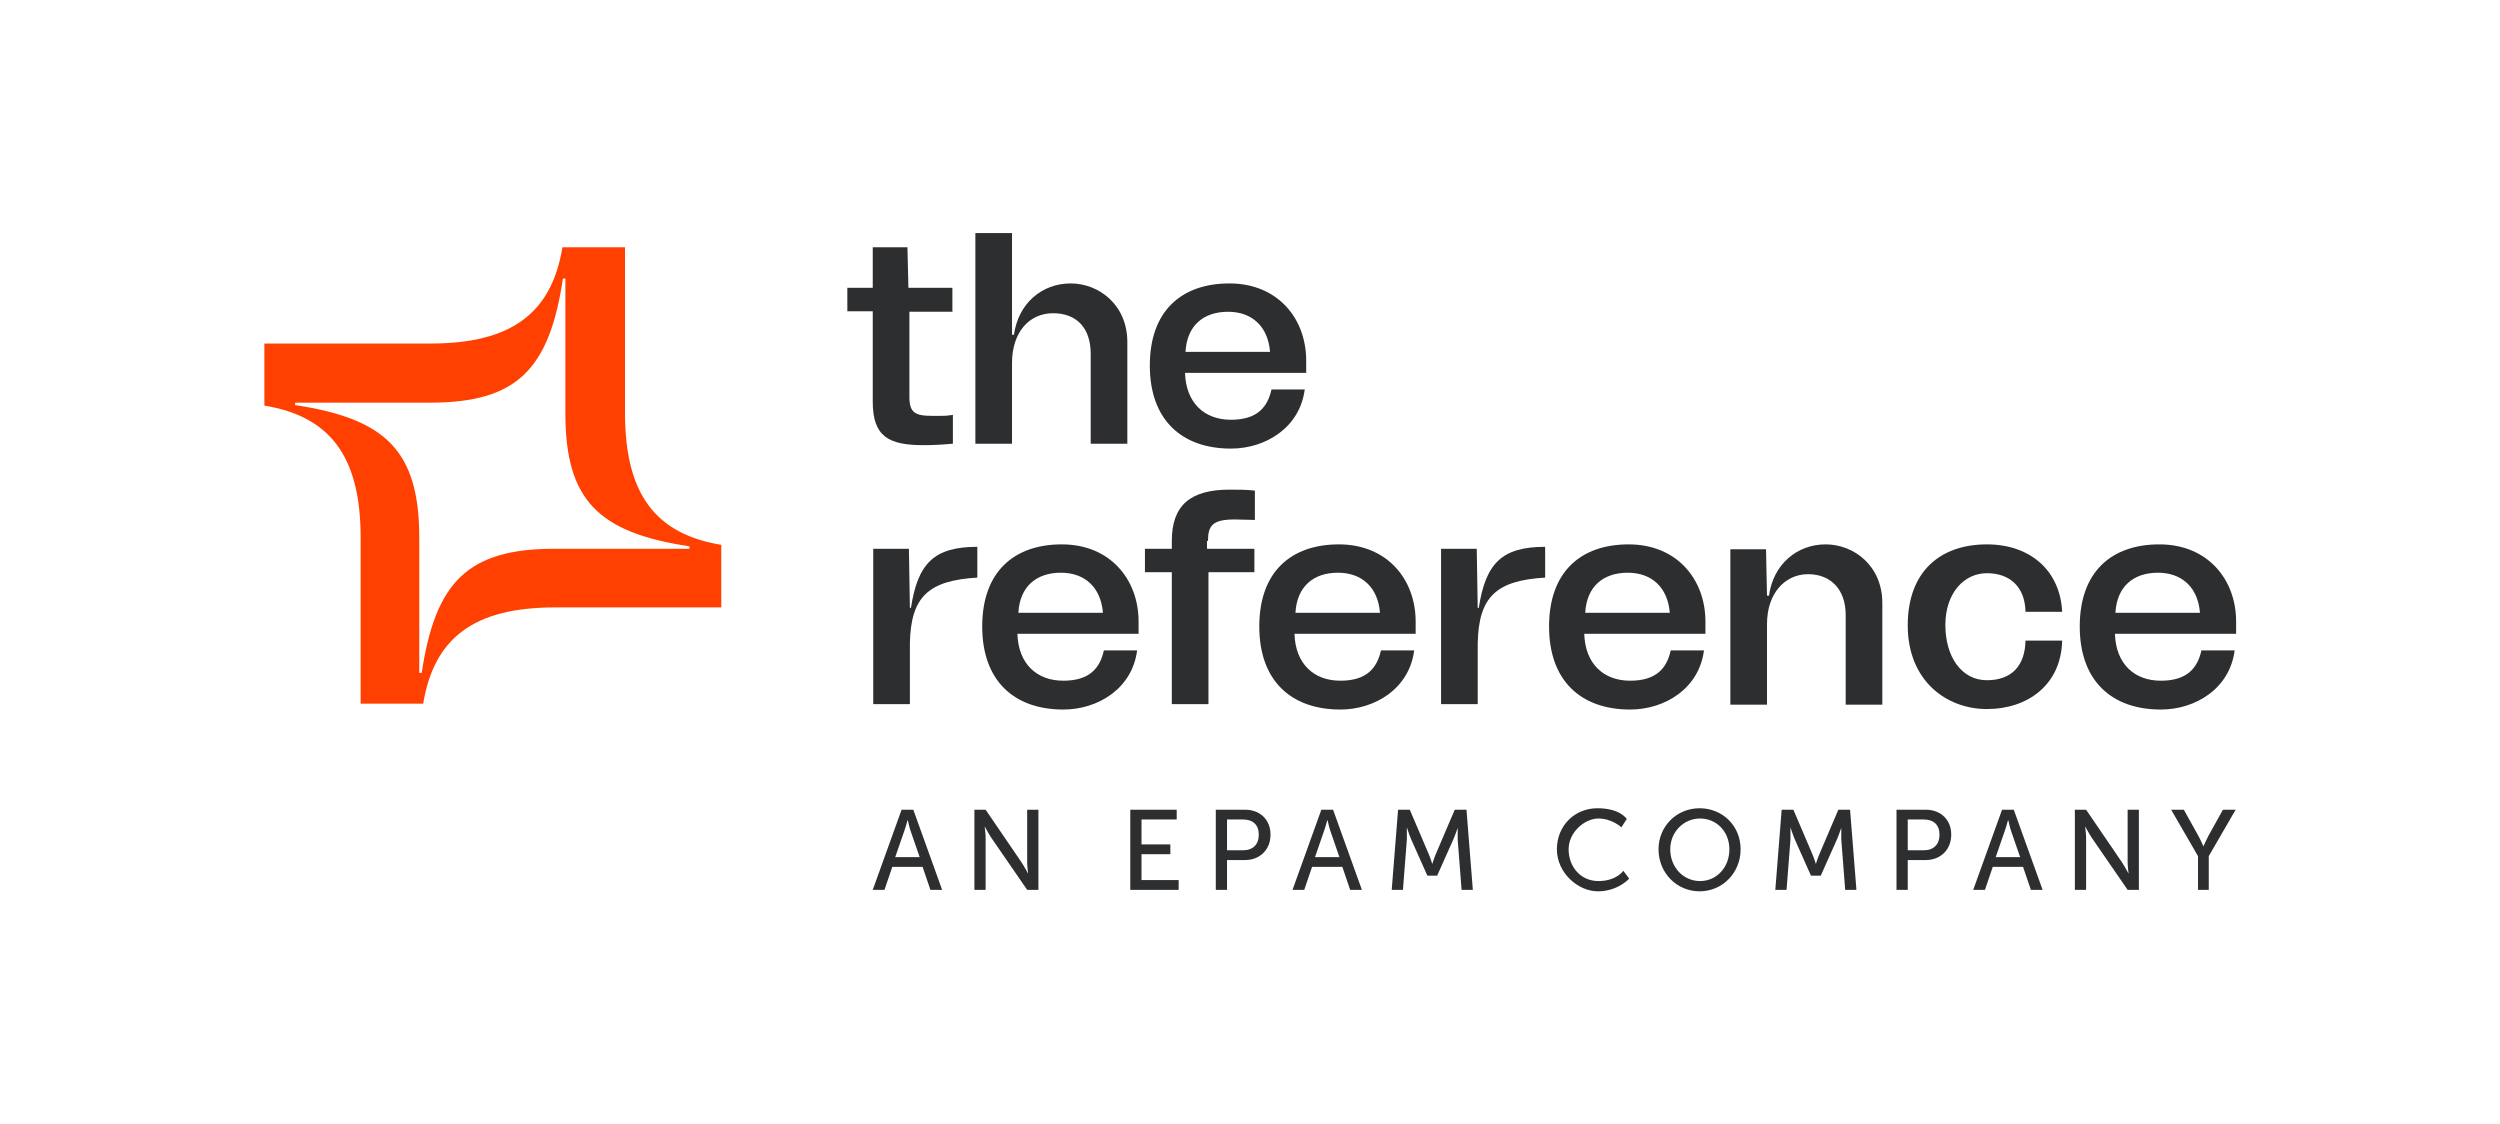
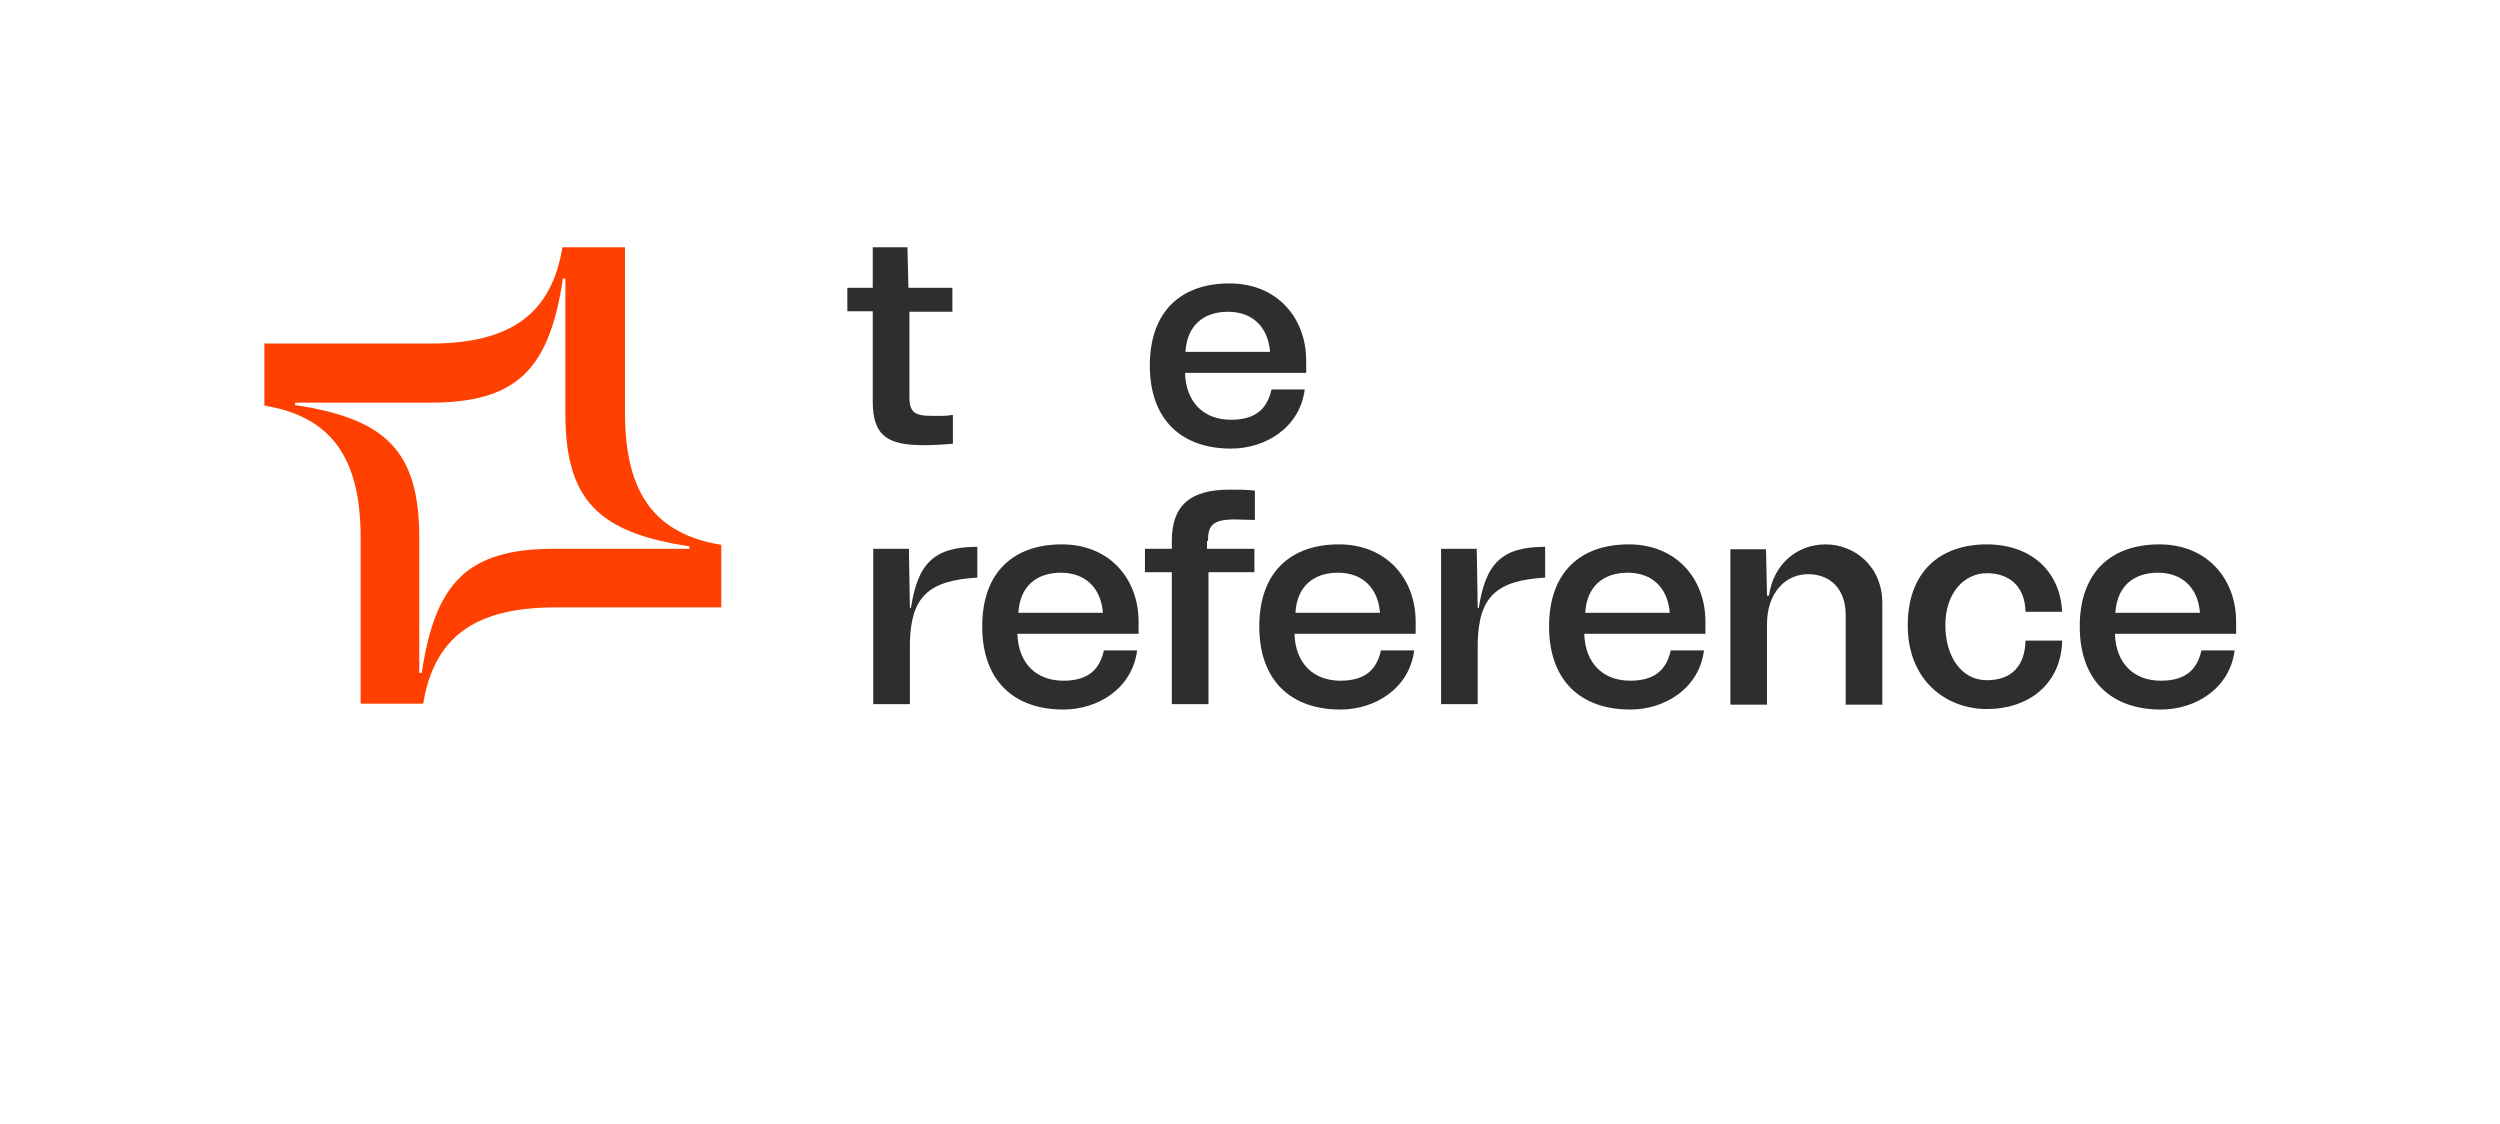
<svg xmlns="http://www.w3.org/2000/svg" id="Layer_1" data-name="Layer 1" version="1.1" viewBox="0 0 511.6 230">
  <defs>
    <style>
      .cls-1 {
        fill: #ff4000;
      }

      .cls-1, .cls-2 {
        stroke-width: 0px;
      }

      .cls-2 {
        fill: #2d2e30;
      }
    </style>
  </defs>
  <g>
    <path class="cls-2" d="M195,63.8h-8.9v17.4c0,3.2,1.1,3.9,4.6,3.9s2.7,0,4.3-.2v5.9c-2.2.2-4.2.3-6,.3-7.2,0-10.4-1.8-10.4-8.9v-18.5h-5.2v-4.8h5.2v-8.3h7.1l.2,8.3h9v4.8Z" />
-     <path class="cls-2" d="M230.7,70v20.8h-7.5v-18.4c0-5.2-2.8-8.3-7.7-8.3s-8.4,3.9-8.4,10.2v16.5h-7.5v-43.1h7.5v20.8h.4c.9-6.5,5.8-10.5,11.6-10.5s11.6,4.4,11.6,12Z" />
    <path class="cls-2" d="M267.3,76.3h-24.8c.2,6.2,4,9.6,9.4,9.6s7.5-2.6,8.3-6.2h6.8c-1,7.8-8,12.1-15.1,12.1-10,0-16.6-5.8-16.6-17s6.5-16.8,16.3-16.8,15.7,7.1,15.7,15.8v2.5ZM242.5,72h17.4c-.4-5.1-3.6-8.2-8.6-8.2s-8.4,2.8-8.7,8.2Z" />
    <path class="cls-2" d="M186.4,124.5c1.4-9.2,4.7-12.6,13.6-12.6v6.3c-9.9.6-13.6,3.8-13.8,13.4v12.5h-7.5v-31.8h7.3l.2,12.1h.2Z" />
    <path class="cls-2" d="M233,129.7h-24.8c.2,6.2,4,9.6,9.4,9.6s7.5-2.6,8.3-6.2h6.8c-1,7.8-8,12.1-15.1,12.1-10,0-16.6-5.8-16.6-17s6.5-16.8,16.3-16.8,15.7,7.1,15.7,15.8v2.5ZM208.3,125.4h17.4c-.4-5.1-3.6-8.2-8.6-8.2s-8.4,2.8-8.7,8.2Z" />
    <path class="cls-2" d="M247,110.7v1.6h9.7v4.8h-9.4v27h-7.5v-27h-5.5v-4.8h5.5v-1.6c0-7.3,3.8-10.5,11.8-10.5,1.7,0,3.6,0,5.2.2v6c-1.5,0-3-.1-4.1-.1-4.5,0-5.5,1.2-5.5,4.4Z" />
    <path class="cls-2" d="M289.7,129.7h-24.8c.2,6.2,4,9.6,9.4,9.6s7.5-2.6,8.3-6.2h6.8c-1,7.8-8,12.1-15.1,12.1-10,0-16.6-5.8-16.6-17s6.5-16.8,16.3-16.8,15.7,7.1,15.7,15.8v2.5ZM265,125.4h17.4c-.4-5.1-3.6-8.2-8.6-8.2s-8.4,2.8-8.7,8.2Z" />
    <path class="cls-2" d="M302.6,124.5c1.4-9.2,4.7-12.6,13.6-12.6v6.3c-9.9.6-13.6,3.8-13.8,13.4v12.5h-7.5v-31.8h7.3l.2,12.1h.2Z" />
    <path class="cls-2" d="M349,129.7h-24.8c.2,6.2,4,9.6,9.4,9.6s7.5-2.6,8.3-6.2h6.8c-1,7.8-8,12.1-15.1,12.1-10,0-16.6-5.8-16.6-17s6.5-16.8,16.3-16.8,15.7,7.1,15.7,15.8v2.5ZM324.3,125.4h17.4c-.4-5.1-3.6-8.2-8.6-8.2s-8.4,2.8-8.7,8.2Z" />
    <path class="cls-2" d="M385.2,123.4v20.8h-7.5v-18.4c0-5.1-3-8.3-7.7-8.3s-8.4,3.9-8.4,10.2v16.5h-7.5v-31.8h7.3l.2,9.5h.4c.9-6.5,5.8-10.5,11.6-10.5s11.6,4.4,11.6,12Z" />
    <path class="cls-2" d="M406.6,111.4c8.9,0,15,5.4,15.4,13.8h-7.5c-.1-5.1-3.2-7.9-7.9-7.9s-8.5,4.1-8.5,10.6,3.3,11.3,8.5,11.3,7.8-3.1,7.9-8.1h7.5c-.2,9-7,14-15.4,14s-16.2-5.9-16.2-17.1,6.8-16.6,16.2-16.6Z" />
    <path class="cls-2" d="M457.6,129.7h-24.8c.2,6.2,4,9.6,9.4,9.6s7.5-2.6,8.3-6.2h6.8c-1,7.8-8,12.1-15.1,12.1-10,0-16.6-5.8-16.6-17s6.5-16.8,16.3-16.8,15.7,7.1,15.7,15.8v2.5ZM432.8,125.4h17.4c-.4-5.1-3.6-8.2-8.6-8.2s-8.4,2.8-8.7,8.2Z" />
    <path class="cls-1" d="M127.9,84.6h0v-34s-12.8,0-12.8,0c-2.2,13.3-10.2,19.7-27,19.7h-34v12.7c13.3,2.2,19.7,10.2,19.7,27h0v34h12.8c2.2-13.3,10.2-19.7,27-19.7h34v-12.8c-13.3-2.2-19.7-10.2-19.7-27ZM141.1,112.3h-27.6s0,0,0,0c-17.8,0-24.4,6.8-27.2,25.4h-.5v-27.6c0-17.8-6.8-24.4-25.4-27.2v-.5h27.6c17.8,0,24.4-6.8,27.2-25.4h.5v27.6c0,17.8,6.8,24.4,25.4,27.2v.5Z" />
  </g>
-   <path class="cls-2" d="M449.8,182.1v-6.9l-5.5-9.5h2.6l3,5.4c.5.9,1,2.1,1,2.1h0s.5-1.1,1-2.1l3-5.4h2.6l-5.5,9.5v6.9h-2.3ZM424.6,182.1v-16.4h2.3l7.3,10.7c.6.9,1.4,2.4,1.4,2.4h0s-.2-1.5-.2-2.4v-10.7h2.3v16.4h-2.3l-7.3-10.6c-.6-.9-1.4-2.4-1.4-2.4h0s.2,1.5.2,2.4v10.6h-2.3ZM410.9,167.9h0s-.4,1.5-.7,2.3l-1.8,5.2h5l-1.8-5.2c-.3-.8-.6-2.3-.6-2.3ZM415.6,182.1l-1.6-4.7h-6.2l-1.6,4.7h-2.4l5.9-16.4h2.4l5.9,16.4h-2.4ZM390.4,174h3.3c2,0,3.2-1.2,3.2-3.2s-1.2-3.1-3.2-3.1h-3.3v6.3ZM388.1,182.1v-16.4h6c3,0,5.2,2,5.2,5.1s-2.2,5.2-5.2,5.2h-3.7v6.1h-2.3ZM363.3,182.1l1.3-16.4h2.4l3.8,8.9c.4.9.8,2.2.8,2.2h0s.4-1.3.8-2.2l3.8-8.9h2.4l1.3,16.4h-2.3l-.8-10.3c0-1,0-2.4,0-2.4h0s-.5,1.5-.9,2.4l-3.3,7.4h-2l-3.3-7.4c-.4-.9-.9-2.5-.9-2.5h0s0,1.5,0,2.5l-.8,10.3h-2.3ZM341.8,173.8c0,3.7,2.7,6.5,6.1,6.5s6-2.8,6-6.5-2.7-6.3-6-6.3-6.1,2.7-6.1,6.3ZM339.4,173.8c0-4.7,3.7-8.4,8.4-8.4s8.4,3.6,8.4,8.4-3.7,8.6-8.4,8.6-8.4-3.8-8.4-8.6ZM318.6,173.8c0-4.8,3.6-8.4,8.3-8.4s6,2.2,6,2.2l-1.1,1.7s-1.9-1.8-4.7-1.8-6.1,2.8-6.1,6.3,2.4,6.5,6.1,6.5,5.1-2.1,5.1-2.1l1.2,1.6s-2.3,2.6-6.4,2.6-8.4-3.8-8.4-8.6ZM284.8,182.1l1.3-16.4h2.4l3.8,8.9c.4.9.8,2.2.8,2.2h0s.4-1.3.8-2.2l3.8-8.9h2.4l1.3,16.4h-2.3l-.8-10.3c0-1,0-2.4,0-2.4h0s-.5,1.5-.9,2.4l-3.3,7.4h-2l-3.3-7.4c-.4-.9-.9-2.5-.9-2.5h0s0,1.5,0,2.5l-.8,10.3h-2.3ZM271.6,167.9h0s-.4,1.5-.7,2.3l-1.8,5.2h5l-1.8-5.2c-.3-.8-.6-2.3-.6-2.3ZM276.3,182.1l-1.6-4.7h-6.2l-1.6,4.7h-2.4l5.9-16.4h2.4l5.9,16.4h-2.4ZM251.1,174h3.3c2,0,3.2-1.2,3.2-3.2s-1.2-3.1-3.2-3.1h-3.3v6.3ZM248.8,182.1v-16.4h6c3,0,5.2,2,5.2,5.1s-2.2,5.2-5.2,5.2h-3.7v6.1h-2.3ZM231.3,182.1v-16.4h9.5v2h-7.2v5.1h5.9v2h-5.9v5.3h7.6v2h-9.9ZM199.4,182.1v-16.4h2.3l7.3,10.7c.6.9,1.4,2.4,1.4,2.4h0s-.2-1.5-.2-2.4v-10.7h2.3v16.4h-2.3l-7.3-10.6c-.6-.9-1.4-2.4-1.4-2.4h0s.2,1.5.2,2.4v10.6h-2.3ZM185.7,167.9h0s-.4,1.5-.7,2.3l-1.8,5.2h5l-1.8-5.2c-.3-.8-.6-2.3-.6-2.3ZM190.4,182.1l-1.6-4.7h-6.2l-1.6,4.7h-2.4l5.9-16.4h2.4l5.9,16.4h-2.4Z" />
</svg>